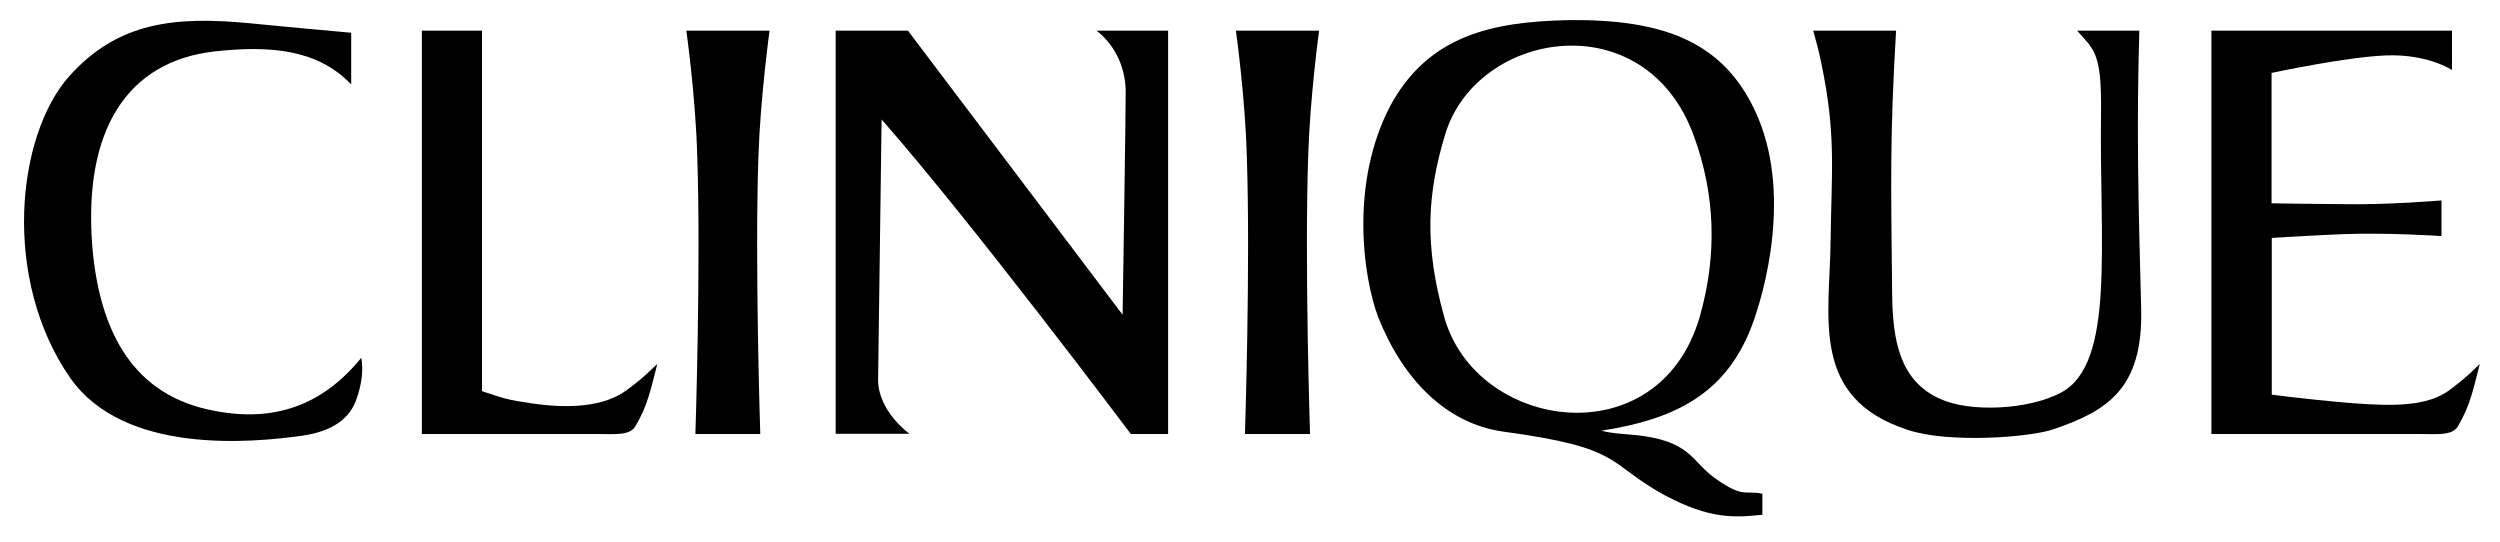
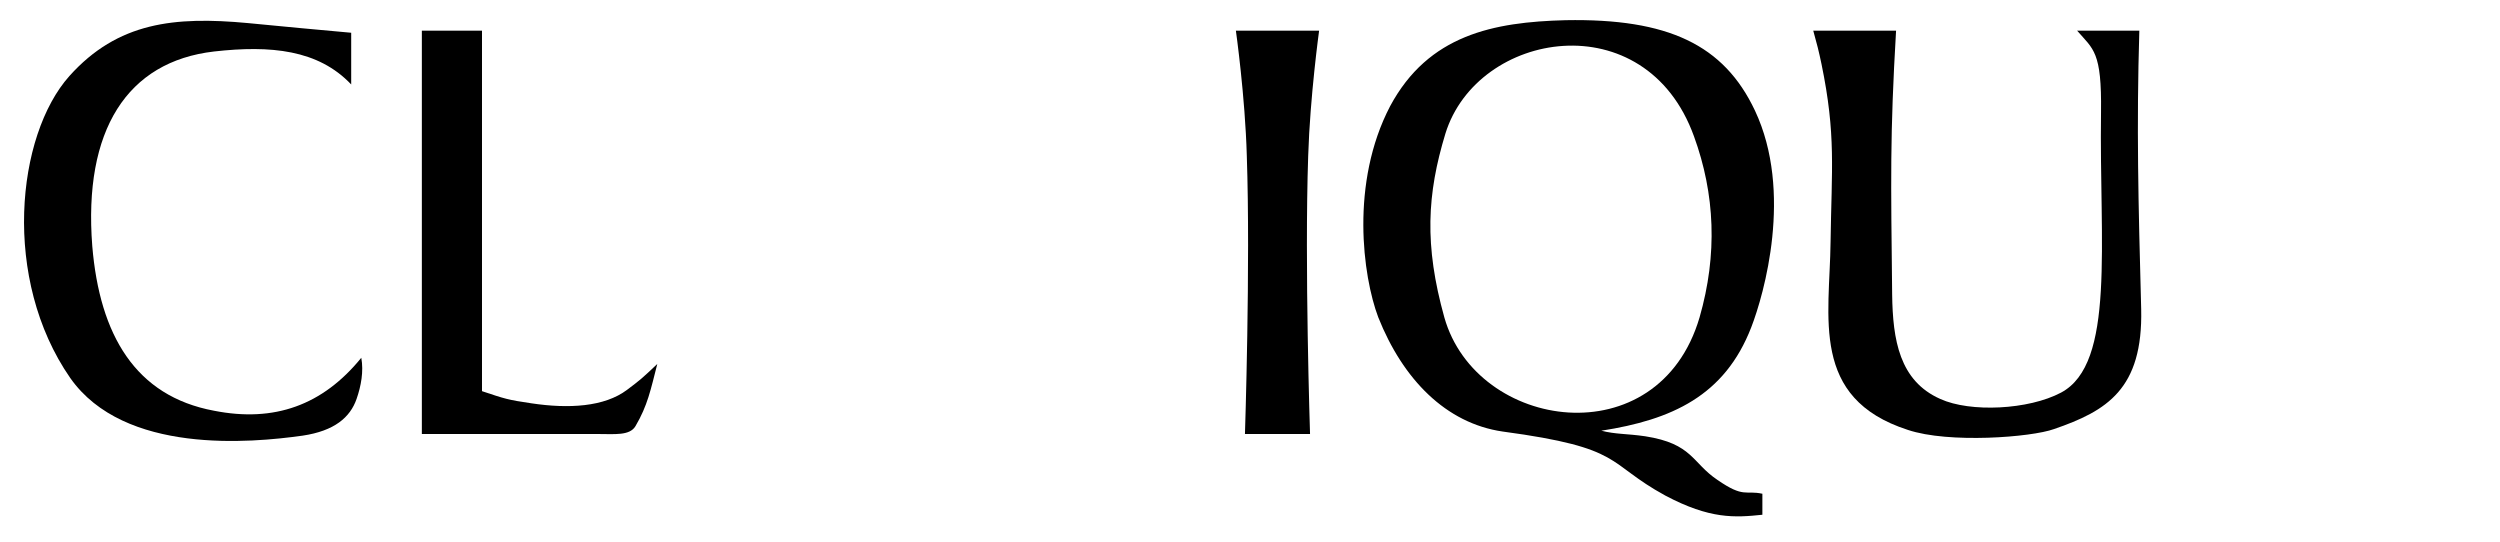
<svg xmlns="http://www.w3.org/2000/svg" version="1.1" id="Clinique_Primary_Logo" x="0px" y="0px" viewBox="0 0 1213.7 263.1" style="enable-background:new 0 0 1213.7 263.1;" xml:space="preserve">
  <g>
    <path d="M173.1,193.7c-3.1,8.9-10.7,15.5-26.2,17.8c-24.9,3.5-86.6,9.3-112.8-28C0.8,135.5,7.9,65.8,33.7,36.9   c23.5-26.2,51.1-29,86.6-25.7c21.3,2,29.6,2.9,50.2,4.7v25.1c-16-16.9-39.1-19.1-66.6-16c-42.2,4.9-63.5,38.2-59.1,94.5   c3.6,43.1,20.9,72.8,59.1,79.9c29.3,5.8,52.8-2.7,71.5-25.7C176.6,180.3,175.3,187.4,173.1,193.7z" />
-     <path d="M549,210.7c0,0-77.6-103.4-121-152.7l-1.7,126.4c0,15.3,15.2,26.2,15.2,26.2h-35.8V14.9h35.1L545,152.8   c0,0,1.6-101.3,1.5-108.6c-0.3-20-14.2-29.3-14.2-29.3h34.8v195.8H549z" />
    <g>
      <path d="M798.7,211.8c-8.9-1.3-14.2-0.9-21.3-2.7c34.2-5.3,59.9-16.9,72.8-50.2c6.2-16,20.4-65.7,1.8-105.2    c-15.1-32-42.2-44.8-91.9-43.9c-35.1,0.9-66.6,7.1-85.2,41.7c-19.5,37.3-13.3,82.6-5.8,102.5c12,30.2,32.9,51.5,60.4,55.5    c59.5,8,49.7,15.1,79,31.1c21.7,11.5,33.7,10.7,47.1,9.3v-10.2c-8.4-1.8-8.9,2.2-21.8-6.7C821.4,224.7,821.8,215.4,798.7,211.8z     M701.2,154.1c-9.8-35.1-8.4-59.9,0.5-89.2c15.5-50.2,97.2-63.9,120.7,1.3c10.2,28,11.5,57.3,2.7,87.9    C805.1,222.1,716.8,209.2,701.2,154.1z" />
    </g>
-     <path d="M1073.6,14.9h116.8V34c0,0-11.6-7.8-31.7-7.1c-19,0.6-55.9,8.5-55.9,8.5v63.3c0,0,24.2,0.4,33.6,0.4   c22.1,0.5,48.9-1.8,48.9-1.8v17.3c0,0-27.2-1.8-48.4-0.9c-10.6,0.4-34,1.8-34,1.8v76.1c12.2,1.6,28.5,3.3,40,4.2   c18.2,1.3,35.5,1.8,46.5-6.6c6.4-4.9,7.1-5.4,14.5-12.5c-3.2,12.4-4.7,20.2-10.6,30.2c-2.8,4.7-10.1,3.8-18.3,3.8l-101.4,0V14.9z" />
    <path d="M304.5,189.2c-11.1,8.4-28.5,9.3-46.5,6.6c-11.6-1.7-12.9-2.2-24-5.9v-175l-29.2,0v195.8l85.4,0c8.2,0,15.5,0.9,18.3-3.8   c5.9-10,7.4-17.7,10.6-30.2C311.6,183.8,311,184.3,304.5,189.2z" />
-     <path d="M373.6,14.9h-40.4c0,0,4.5,31.9,5.3,60.8c1.8,52.8-0.9,135-0.9,135h31.5c0,0-2.7-82.2-0.9-135   C369.2,46.8,373.6,14.9,373.6,14.9z" />
    <path d="M640.4,14.9H600c0,0,4.5,31.9,5.3,60.8c1.8,52.8-0.9,135-0.9,135H636c0,0-2.7-82.2-0.9-135C636,46.8,640.4,14.9,640.4,14.9   z" />
  </g>
  <path d="M997.2,208.3c-11,4-51.1,7.1-71,0.4c-47.6-15.4-37.9-54.7-37.5-91.2c0.5-35.7,2.7-52-4.4-86.4c-1.3-6.2-2.2-9.8-4-16.2h40.2  c-3,51.2-2.5,72-1.9,128.1c0.3,22,3.5,41.9,23.4,50.7c14.5,6.6,42.8,5.3,58.6-3.1c26.5-14.1,18.5-72.2,19.4-136.1  c0.4-29.5-3.7-30.5-11.6-39.6h30.2c-1.4,46.6-0.5,82.7,0.9,135.2C1040.4,188.9,1022.8,199.5,997.2,208.3z" />
</svg>